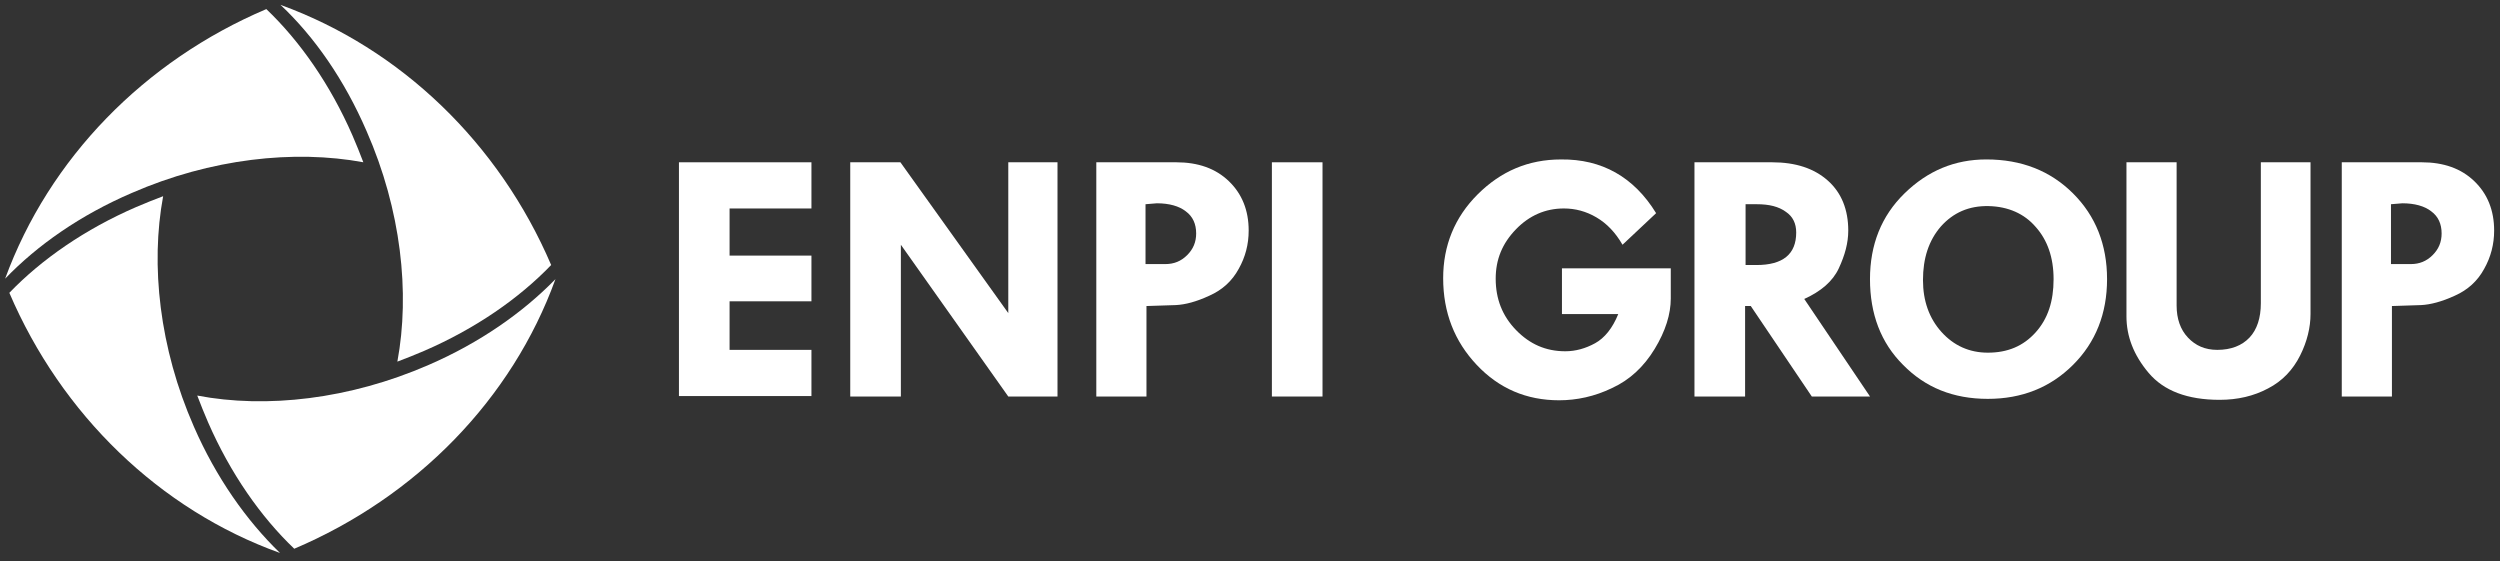
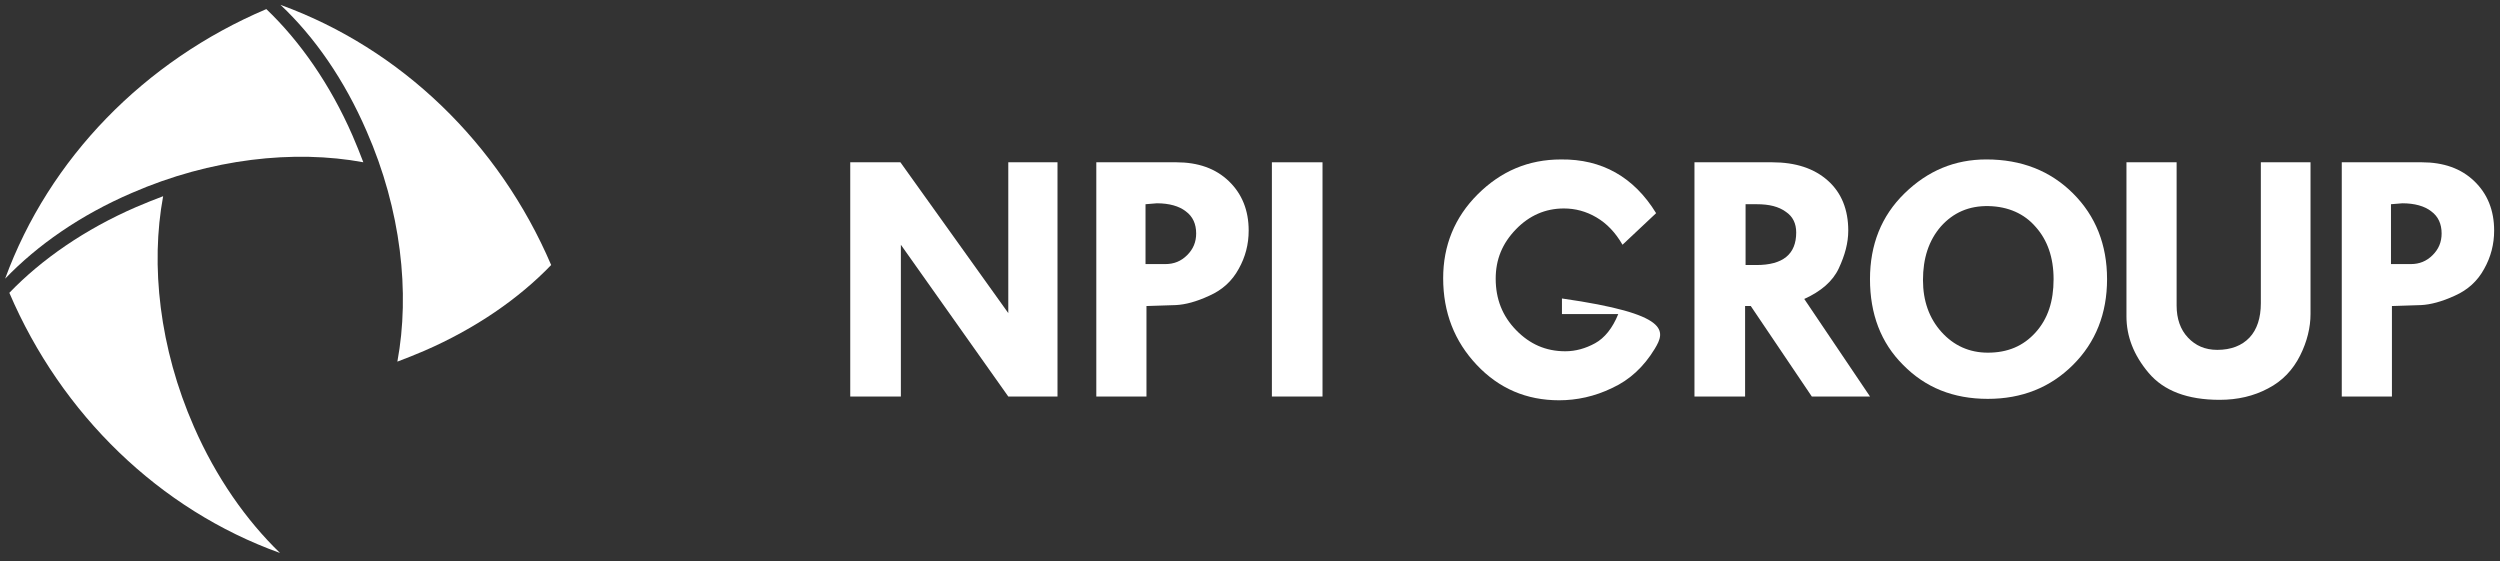
<svg xmlns="http://www.w3.org/2000/svg" width="187" height="42" viewBox="0 0 187 42" fill="none">
  <rect x="0" y="0" width="187" height="42" fill="#333333" stroke="none" />
  <path d="M41.227 19.823C38.82 22.326 35.563 24.583 31.741 26.239C31.068 26.521 30.396 26.803 29.723 27.05C30.679 21.903 30.006 15.699 27.422 9.811C25.759 5.969 23.529 2.761 20.98 0.363C30.006 3.642 37.333 10.728 41.227 19.823Z" fill="white" />
  <path d="M0.699 21.903C3.106 19.4 6.362 17.143 10.185 15.487C10.858 15.205 11.53 14.923 12.203 14.676C11.247 19.823 11.92 26.027 14.504 31.915C16.167 35.722 18.432 38.93 20.945 41.363C11.92 38.12 4.593 30.998 0.699 21.903Z" fill="white" />
  <path d="M19.921 0.68C22.434 3.077 24.7 6.32 26.363 10.128C26.646 10.797 26.929 11.467 27.177 12.137C22.009 11.185 15.78 11.855 9.869 14.429C6.011 16.085 2.79 18.342 0.383 20.845C3.675 11.855 10.789 4.558 19.921 0.68Z" fill="white" />
-   <path d="M22.01 41.046C19.497 38.649 17.232 35.405 15.568 31.598C15.285 30.928 15.002 30.258 14.754 29.588C19.922 30.576 26.151 29.87 32.062 27.297C35.885 25.64 39.106 23.384 41.548 20.881C38.292 29.87 31.142 37.168 22.01 41.046Z" fill="white" />
-   <path d="M50.785 12.139H60.696V15.594H54.572V19.119H60.696V22.538H54.572V26.17H60.696V29.625H50.785V12.139Z" fill="white" />
  <path d="M75.384 12.139H79.101V29.66H75.42L67.385 18.308V29.66H63.598V12.139H67.35L75.42 23.42V12.139H75.384Z" fill="white" />
  <path d="M81.969 12.139H87.986C89.614 12.139 90.924 12.597 91.915 13.549C92.906 14.501 93.401 15.735 93.401 17.25C93.401 18.273 93.154 19.225 92.658 20.106C92.163 21.023 91.419 21.692 90.464 22.116C89.473 22.574 88.659 22.785 87.951 22.82L85.756 22.891V29.66H82.004V12.139H81.969ZM85.685 15.276V19.753H87.172C87.809 19.753 88.34 19.542 88.8 19.084C89.26 18.625 89.473 18.096 89.473 17.462C89.473 16.757 89.225 16.193 88.694 15.805C88.198 15.417 87.455 15.206 86.535 15.206L85.685 15.276Z" fill="white" />
  <path d="M95.137 12.139H98.924V29.66H95.137V12.139Z" fill="white" />
-   <path d="M123.877 15.945L121.364 18.307C120.833 17.391 120.196 16.721 119.417 16.263C118.639 15.804 117.825 15.593 116.975 15.593C115.595 15.593 114.391 16.122 113.4 17.144C112.374 18.202 111.878 19.4 111.878 20.846C111.878 22.361 112.374 23.631 113.4 24.688C114.427 25.746 115.63 26.275 117.081 26.275C117.86 26.275 118.603 26.063 119.311 25.675C120.019 25.288 120.621 24.547 121.046 23.49H116.834V20.07H124.974V22.326C124.974 23.49 124.585 24.759 123.771 26.098C122.957 27.438 121.895 28.425 120.585 29.024C119.276 29.659 117.931 29.941 116.621 29.941C114.179 29.941 112.126 29.06 110.462 27.297C108.799 25.534 107.949 23.384 107.949 20.81C107.949 18.378 108.799 16.263 110.533 14.535C112.267 12.808 114.32 11.927 116.763 11.927C119.807 11.891 122.214 13.231 123.877 15.945Z" fill="white" />
+   <path d="M123.877 15.945L121.364 18.307C120.833 17.391 120.196 16.721 119.417 16.263C118.639 15.804 117.825 15.593 116.975 15.593C115.595 15.593 114.391 16.122 113.4 17.144C112.374 18.202 111.878 19.4 111.878 20.846C111.878 22.361 112.374 23.631 113.4 24.688C114.427 25.746 115.63 26.275 117.081 26.275C117.86 26.275 118.603 26.063 119.311 25.675C120.019 25.288 120.621 24.547 121.046 23.49H116.834V20.07V22.326C124.974 23.49 124.585 24.759 123.771 26.098C122.957 27.438 121.895 28.425 120.585 29.024C119.276 29.659 117.931 29.941 116.621 29.941C114.179 29.941 112.126 29.06 110.462 27.297C108.799 25.534 107.949 23.384 107.949 20.81C107.949 18.378 108.799 16.263 110.533 14.535C112.267 12.808 114.32 11.927 116.763 11.927C119.807 11.891 122.214 13.231 123.877 15.945Z" fill="white" />
  <path d="M126.746 12.139H132.551C134.321 12.139 135.701 12.597 136.728 13.514C137.754 14.43 138.25 15.699 138.25 17.25C138.25 18.167 138.002 19.084 137.542 20.071C137.082 21.058 136.197 21.798 134.958 22.362L139.878 29.66H135.524L130.958 22.891H130.533V29.66H126.746V12.139ZM130.569 15.241V19.824H131.383C133.365 19.824 134.356 19.013 134.356 17.392C134.356 16.722 134.108 16.193 133.577 15.84C133.046 15.453 132.339 15.276 131.418 15.276H130.569V15.241Z" fill="white" />
  <path d="M139.875 20.88C139.875 18.307 140.724 16.156 142.459 14.464C144.193 12.772 146.211 11.926 148.582 11.926C151.202 11.926 153.361 12.772 155.06 14.464C156.759 16.156 157.608 18.307 157.608 20.88C157.608 23.454 156.759 25.604 155.06 27.296C153.361 28.989 151.237 29.835 148.688 29.835C146.105 29.835 144.016 28.989 142.353 27.296C140.689 25.64 139.875 23.489 139.875 20.88ZM148.759 15.416C147.273 15.381 146.105 15.909 145.184 16.932C144.264 17.989 143.839 19.329 143.839 20.951C143.839 22.502 144.299 23.806 145.22 24.829C146.14 25.851 147.308 26.38 148.688 26.38C150.175 26.38 151.343 25.886 152.263 24.864C153.184 23.841 153.608 22.537 153.608 20.88C153.608 19.259 153.148 17.954 152.263 16.967C151.414 15.98 150.21 15.451 148.759 15.416Z" fill="white" />
  <path d="M159.059 12.139H162.811V22.856C162.811 23.843 163.094 24.654 163.66 25.253C164.226 25.852 164.934 26.17 165.855 26.17C166.881 26.17 167.695 25.852 168.261 25.253C168.828 24.654 169.111 23.772 169.111 22.68V12.139H172.827V23.49C172.827 24.477 172.58 25.535 172.049 26.593C171.518 27.65 170.739 28.496 169.642 29.06C168.58 29.625 167.377 29.907 166.032 29.907C163.625 29.907 161.855 29.237 160.722 27.897C159.59 26.557 159.059 25.147 159.059 23.667V12.139Z" fill="white" />
  <path d="M175.129 12.139H181.146C182.774 12.139 184.084 12.597 185.075 13.549C186.066 14.501 186.562 15.735 186.562 17.25C186.562 18.273 186.314 19.225 185.818 20.106C185.323 21.023 184.58 21.692 183.624 22.116C182.633 22.574 181.783 22.785 181.111 22.82L178.916 22.891V29.66H175.164V12.139H175.129ZM178.845 15.276V19.753H180.332C180.969 19.753 181.5 19.542 181.96 19.084C182.42 18.625 182.633 18.096 182.633 17.462C182.633 16.757 182.385 16.193 181.854 15.805C181.359 15.417 180.615 15.206 179.695 15.206L178.845 15.276Z" fill="white" />
</svg>